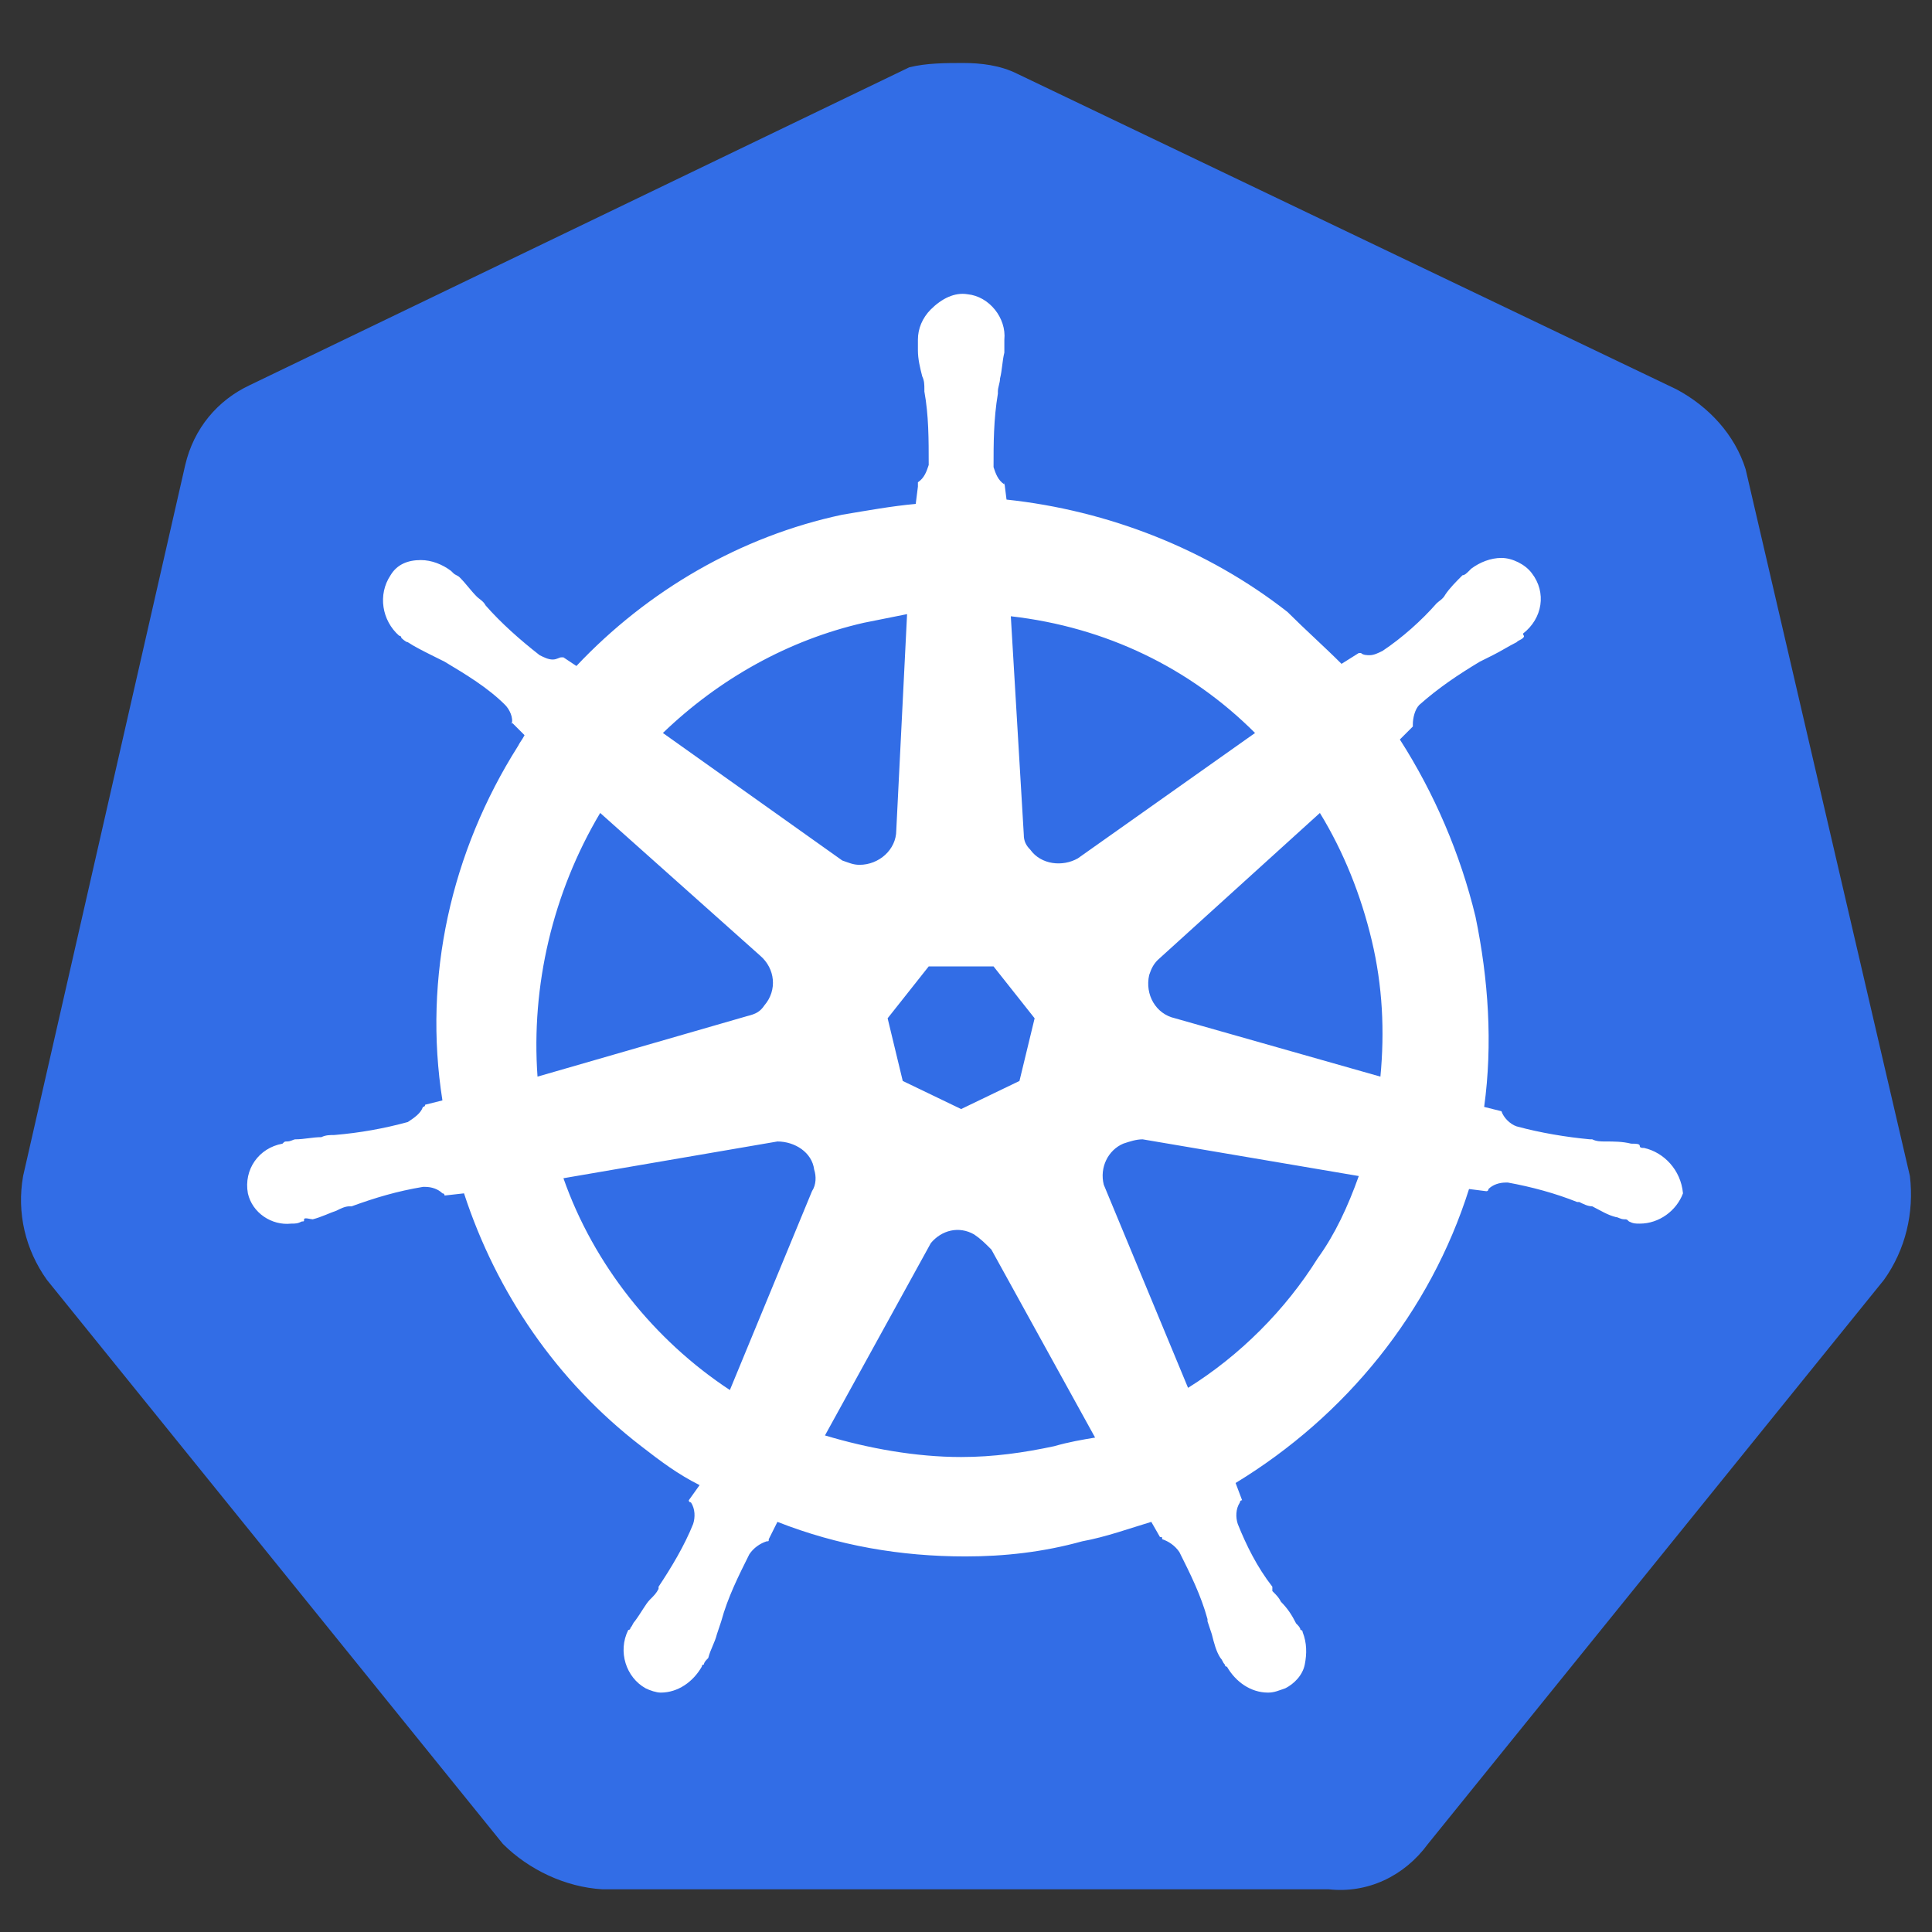
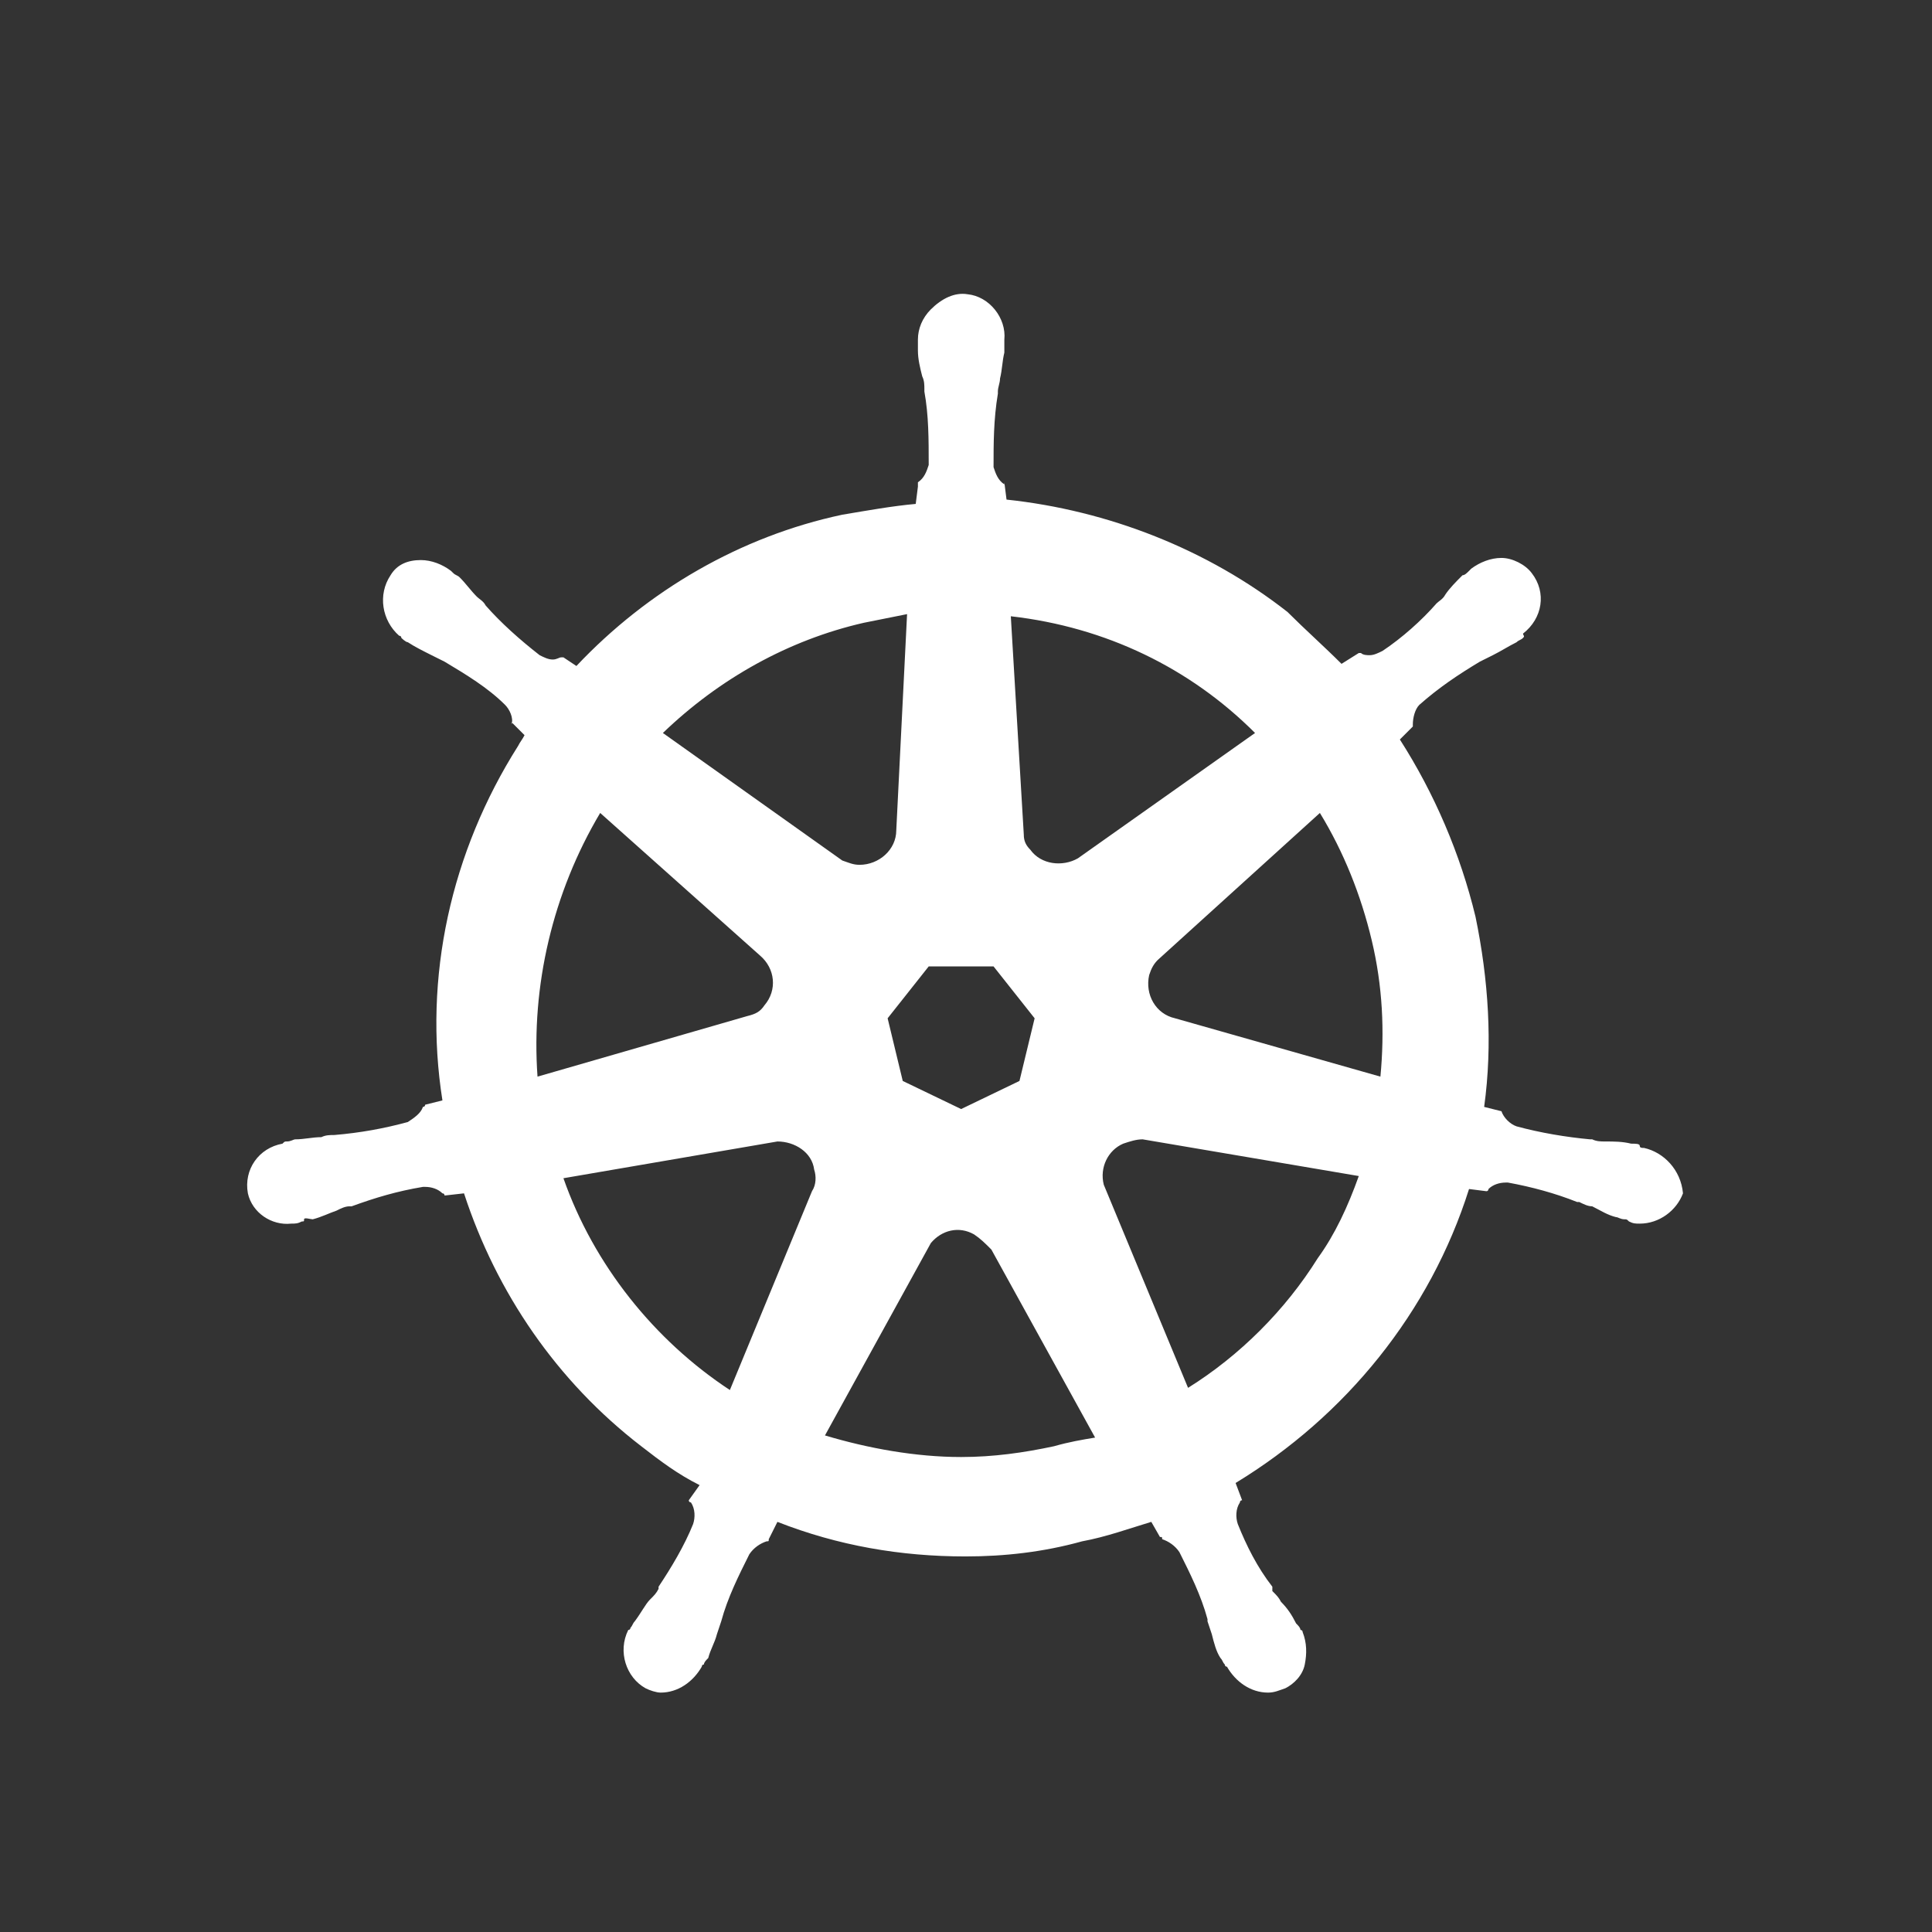
<svg xmlns="http://www.w3.org/2000/svg" width="46" height="46" viewBox="0 0 46 46" fill="none">
  <rect x="0" y="0" width="46" height="46" fill="#333333" stroke="none" />
-   <path d="M41.563 11.174C41.306 10.351 40.688 9.682 39.917 9.27L24.221 1.757C23.81 1.551 23.347 1.5 22.935 1.5C22.523 1.5 22.06 1.5 21.648 1.603L5.953 9.167C5.181 9.528 4.615 10.197 4.41 11.072L0.55 28.002C0.396 28.876 0.602 29.751 1.116 30.472L11.974 43.903C12.592 44.52 13.466 44.932 14.341 44.983H31.632C32.558 45.086 33.433 44.675 33.999 43.903L44.857 30.472C45.371 29.751 45.577 28.876 45.474 28.002L41.563 11.174Z" fill="#326DE6" />
  <path d="M39.145 27.332C39.094 27.332 39.042 27.332 39.042 27.281C39.042 27.23 38.939 27.23 38.836 27.23C38.63 27.178 38.425 27.178 38.219 27.178C38.116 27.178 38.013 27.178 37.91 27.127H37.859C37.293 27.075 36.675 26.972 36.109 26.818C35.955 26.766 35.8 26.612 35.749 26.458L35.337 26.355C35.543 24.862 35.44 23.319 35.131 21.826C34.771 20.334 34.154 18.893 33.33 17.607L33.639 17.298V17.246C33.639 17.092 33.69 16.886 33.793 16.783C34.257 16.372 34.72 16.063 35.234 15.754C35.337 15.703 35.44 15.651 35.543 15.6C35.749 15.497 35.903 15.394 36.109 15.291C36.16 15.239 36.212 15.239 36.263 15.188C36.315 15.137 36.263 15.137 36.263 15.085C36.727 14.725 36.829 14.107 36.469 13.644C36.315 13.438 36.006 13.284 35.749 13.284C35.492 13.284 35.234 13.387 35.028 13.541L34.977 13.593C34.925 13.644 34.874 13.696 34.822 13.696C34.668 13.85 34.514 14.004 34.411 14.159C34.359 14.262 34.257 14.313 34.205 14.365C33.845 14.776 33.382 15.188 32.919 15.497C32.816 15.548 32.713 15.6 32.61 15.6C32.558 15.6 32.455 15.6 32.404 15.548H32.352L31.941 15.806C31.529 15.394 31.066 14.982 30.654 14.57C28.75 13.078 26.383 12.152 23.965 11.895L23.913 11.483V11.534C23.759 11.431 23.707 11.277 23.656 11.123C23.656 10.557 23.656 9.991 23.759 9.373V9.322C23.759 9.219 23.81 9.116 23.81 9.013C23.862 8.807 23.862 8.601 23.913 8.395V8.087C23.965 7.572 23.553 7.057 23.038 7.006C22.73 6.954 22.421 7.109 22.163 7.366C21.958 7.572 21.855 7.829 21.855 8.087V8.344C21.855 8.55 21.906 8.756 21.958 8.961C22.009 9.064 22.009 9.167 22.009 9.27V9.322C22.112 9.888 22.112 10.454 22.112 11.071C22.061 11.226 22.009 11.38 21.855 11.483V11.586L21.803 11.998C21.237 12.049 20.671 12.152 20.054 12.255C17.635 12.769 15.422 14.056 13.724 15.857L13.415 15.651H13.364C13.312 15.651 13.261 15.703 13.158 15.703C13.055 15.703 12.952 15.651 12.849 15.6C12.386 15.239 11.923 14.828 11.563 14.416C11.511 14.313 11.409 14.262 11.357 14.21C11.203 14.056 11.1 13.902 10.945 13.747C10.894 13.696 10.842 13.696 10.791 13.644C10.739 13.593 10.739 13.593 10.739 13.593C10.534 13.438 10.276 13.335 10.019 13.335C9.71 13.335 9.453 13.438 9.299 13.696C8.99 14.159 9.093 14.776 9.504 15.137C9.556 15.137 9.556 15.188 9.556 15.188C9.556 15.188 9.659 15.291 9.71 15.291C9.865 15.394 10.07 15.497 10.276 15.6C10.379 15.651 10.482 15.703 10.585 15.754C11.1 16.063 11.614 16.372 12.026 16.783C12.129 16.886 12.232 17.092 12.18 17.246V17.195L12.489 17.504C12.438 17.607 12.386 17.658 12.335 17.761C10.739 20.282 10.07 23.267 10.534 26.2L10.122 26.303C10.122 26.355 10.07 26.355 10.07 26.355C10.019 26.509 9.865 26.612 9.71 26.715C9.144 26.869 8.578 26.972 7.961 27.024C7.858 27.024 7.755 27.024 7.652 27.075C7.446 27.075 7.24 27.127 7.034 27.127C6.983 27.127 6.931 27.178 6.829 27.178C6.777 27.178 6.777 27.178 6.726 27.23C6.16 27.332 5.799 27.847 5.902 28.413C6.005 28.876 6.468 29.185 6.931 29.134C7.034 29.134 7.086 29.134 7.189 29.082C7.24 29.082 7.24 29.082 7.24 29.031C7.24 28.979 7.395 29.031 7.446 29.031C7.652 28.979 7.858 28.876 8.012 28.825C8.115 28.773 8.218 28.722 8.321 28.722H8.372C8.938 28.516 9.453 28.362 10.07 28.259H10.122C10.276 28.259 10.431 28.31 10.534 28.413C10.585 28.413 10.585 28.465 10.585 28.465L11.048 28.413C11.82 30.78 13.261 32.89 15.268 34.434C15.731 34.794 16.143 35.103 16.657 35.36L16.4 35.72C16.4 35.772 16.451 35.772 16.451 35.772C16.554 35.926 16.554 36.132 16.503 36.286C16.297 36.801 15.988 37.316 15.68 37.779V37.83C15.628 37.933 15.577 37.985 15.474 38.087C15.371 38.19 15.268 38.396 15.114 38.602C15.062 38.654 15.062 38.705 15.011 38.757C15.011 38.757 15.011 38.808 14.959 38.808C14.702 39.322 14.908 39.94 15.371 40.197C15.474 40.249 15.628 40.3 15.731 40.3C16.143 40.3 16.503 40.043 16.709 39.683C16.709 39.683 16.709 39.631 16.76 39.631C16.76 39.58 16.812 39.528 16.863 39.477C16.915 39.271 17.017 39.117 17.069 38.911L17.172 38.602C17.326 38.036 17.584 37.521 17.841 37.007C17.944 36.852 18.098 36.749 18.253 36.698C18.304 36.698 18.304 36.698 18.304 36.647L18.51 36.235C19.951 36.801 21.443 37.058 22.987 37.058C23.913 37.058 24.839 36.955 25.766 36.698C26.332 36.595 26.898 36.389 27.412 36.235L27.618 36.595C27.67 36.595 27.67 36.595 27.67 36.647C27.824 36.698 27.978 36.801 28.081 36.955C28.339 37.47 28.596 37.985 28.75 38.551V38.602L28.853 38.911C28.905 39.117 28.956 39.322 29.059 39.477C29.11 39.528 29.11 39.58 29.162 39.631C29.162 39.631 29.162 39.683 29.213 39.683C29.419 40.043 29.779 40.3 30.191 40.3C30.346 40.3 30.448 40.249 30.603 40.197C30.809 40.094 31.015 39.889 31.066 39.631C31.117 39.374 31.117 39.117 31.015 38.859C31.015 38.808 30.963 38.808 30.963 38.808C30.963 38.757 30.912 38.705 30.86 38.654C30.757 38.448 30.654 38.293 30.5 38.139C30.448 38.036 30.397 37.985 30.294 37.882V37.779C29.934 37.316 29.677 36.801 29.471 36.286C29.419 36.132 29.419 35.926 29.522 35.772C29.522 35.72 29.574 35.72 29.574 35.72L29.419 35.309C32.044 33.713 34.051 31.243 34.977 28.31L35.389 28.362C35.44 28.362 35.44 28.31 35.44 28.31C35.543 28.207 35.697 28.156 35.852 28.156H35.903C36.469 28.259 37.035 28.413 37.55 28.619H37.601C37.704 28.67 37.807 28.722 37.91 28.722C38.116 28.825 38.27 28.928 38.476 28.979C38.528 28.979 38.579 29.031 38.682 29.031C38.733 29.031 38.733 29.031 38.785 29.082C38.888 29.134 38.939 29.134 39.042 29.134C39.505 29.134 39.917 28.825 40.071 28.413C40.02 27.847 39.608 27.435 39.145 27.332ZM24.273 25.737L22.884 26.406L21.494 25.737L21.134 24.245L22.112 23.01H23.656L24.634 24.245L24.273 25.737ZM32.661 22.392C32.919 23.473 32.97 24.554 32.867 25.634L27.978 24.245C27.515 24.142 27.258 23.679 27.361 23.216C27.412 23.061 27.464 22.958 27.567 22.855L31.426 19.356C31.992 20.282 32.404 21.312 32.661 22.392ZM29.882 17.452L25.663 20.437C25.302 20.643 24.788 20.591 24.531 20.231C24.428 20.128 24.376 20.025 24.376 19.871L24.067 14.673C26.332 14.931 28.339 15.908 29.882 17.452ZM20.568 14.828L21.597 14.622L21.34 19.768C21.34 20.231 20.928 20.591 20.465 20.591C20.311 20.591 20.208 20.54 20.054 20.488L15.783 17.452C17.12 16.166 18.767 15.239 20.568 14.828ZM14.29 19.356L18.098 22.753C18.458 23.061 18.51 23.576 18.201 23.936C18.098 24.09 17.995 24.142 17.789 24.193L12.798 25.634C12.643 23.473 13.158 21.26 14.29 19.356ZM13.415 28.053L18.51 27.178C18.922 27.178 19.333 27.435 19.385 27.847C19.436 28.001 19.436 28.207 19.333 28.362L17.378 33.096C15.577 31.912 14.136 30.111 13.415 28.053ZM25.097 34.434C24.376 34.588 23.656 34.691 22.884 34.691C21.803 34.691 20.671 34.485 19.642 34.177L22.163 29.597C22.421 29.288 22.832 29.185 23.193 29.391C23.347 29.494 23.45 29.597 23.604 29.751L26.074 34.228C25.766 34.279 25.457 34.331 25.097 34.434ZM31.375 29.957C30.603 31.192 29.522 32.273 28.287 33.044L26.28 28.207C26.177 27.796 26.383 27.384 26.743 27.23C26.898 27.178 27.052 27.127 27.206 27.127L32.352 28.001C32.095 28.722 31.786 29.391 31.375 29.957Z" fill="white" />
</svg>